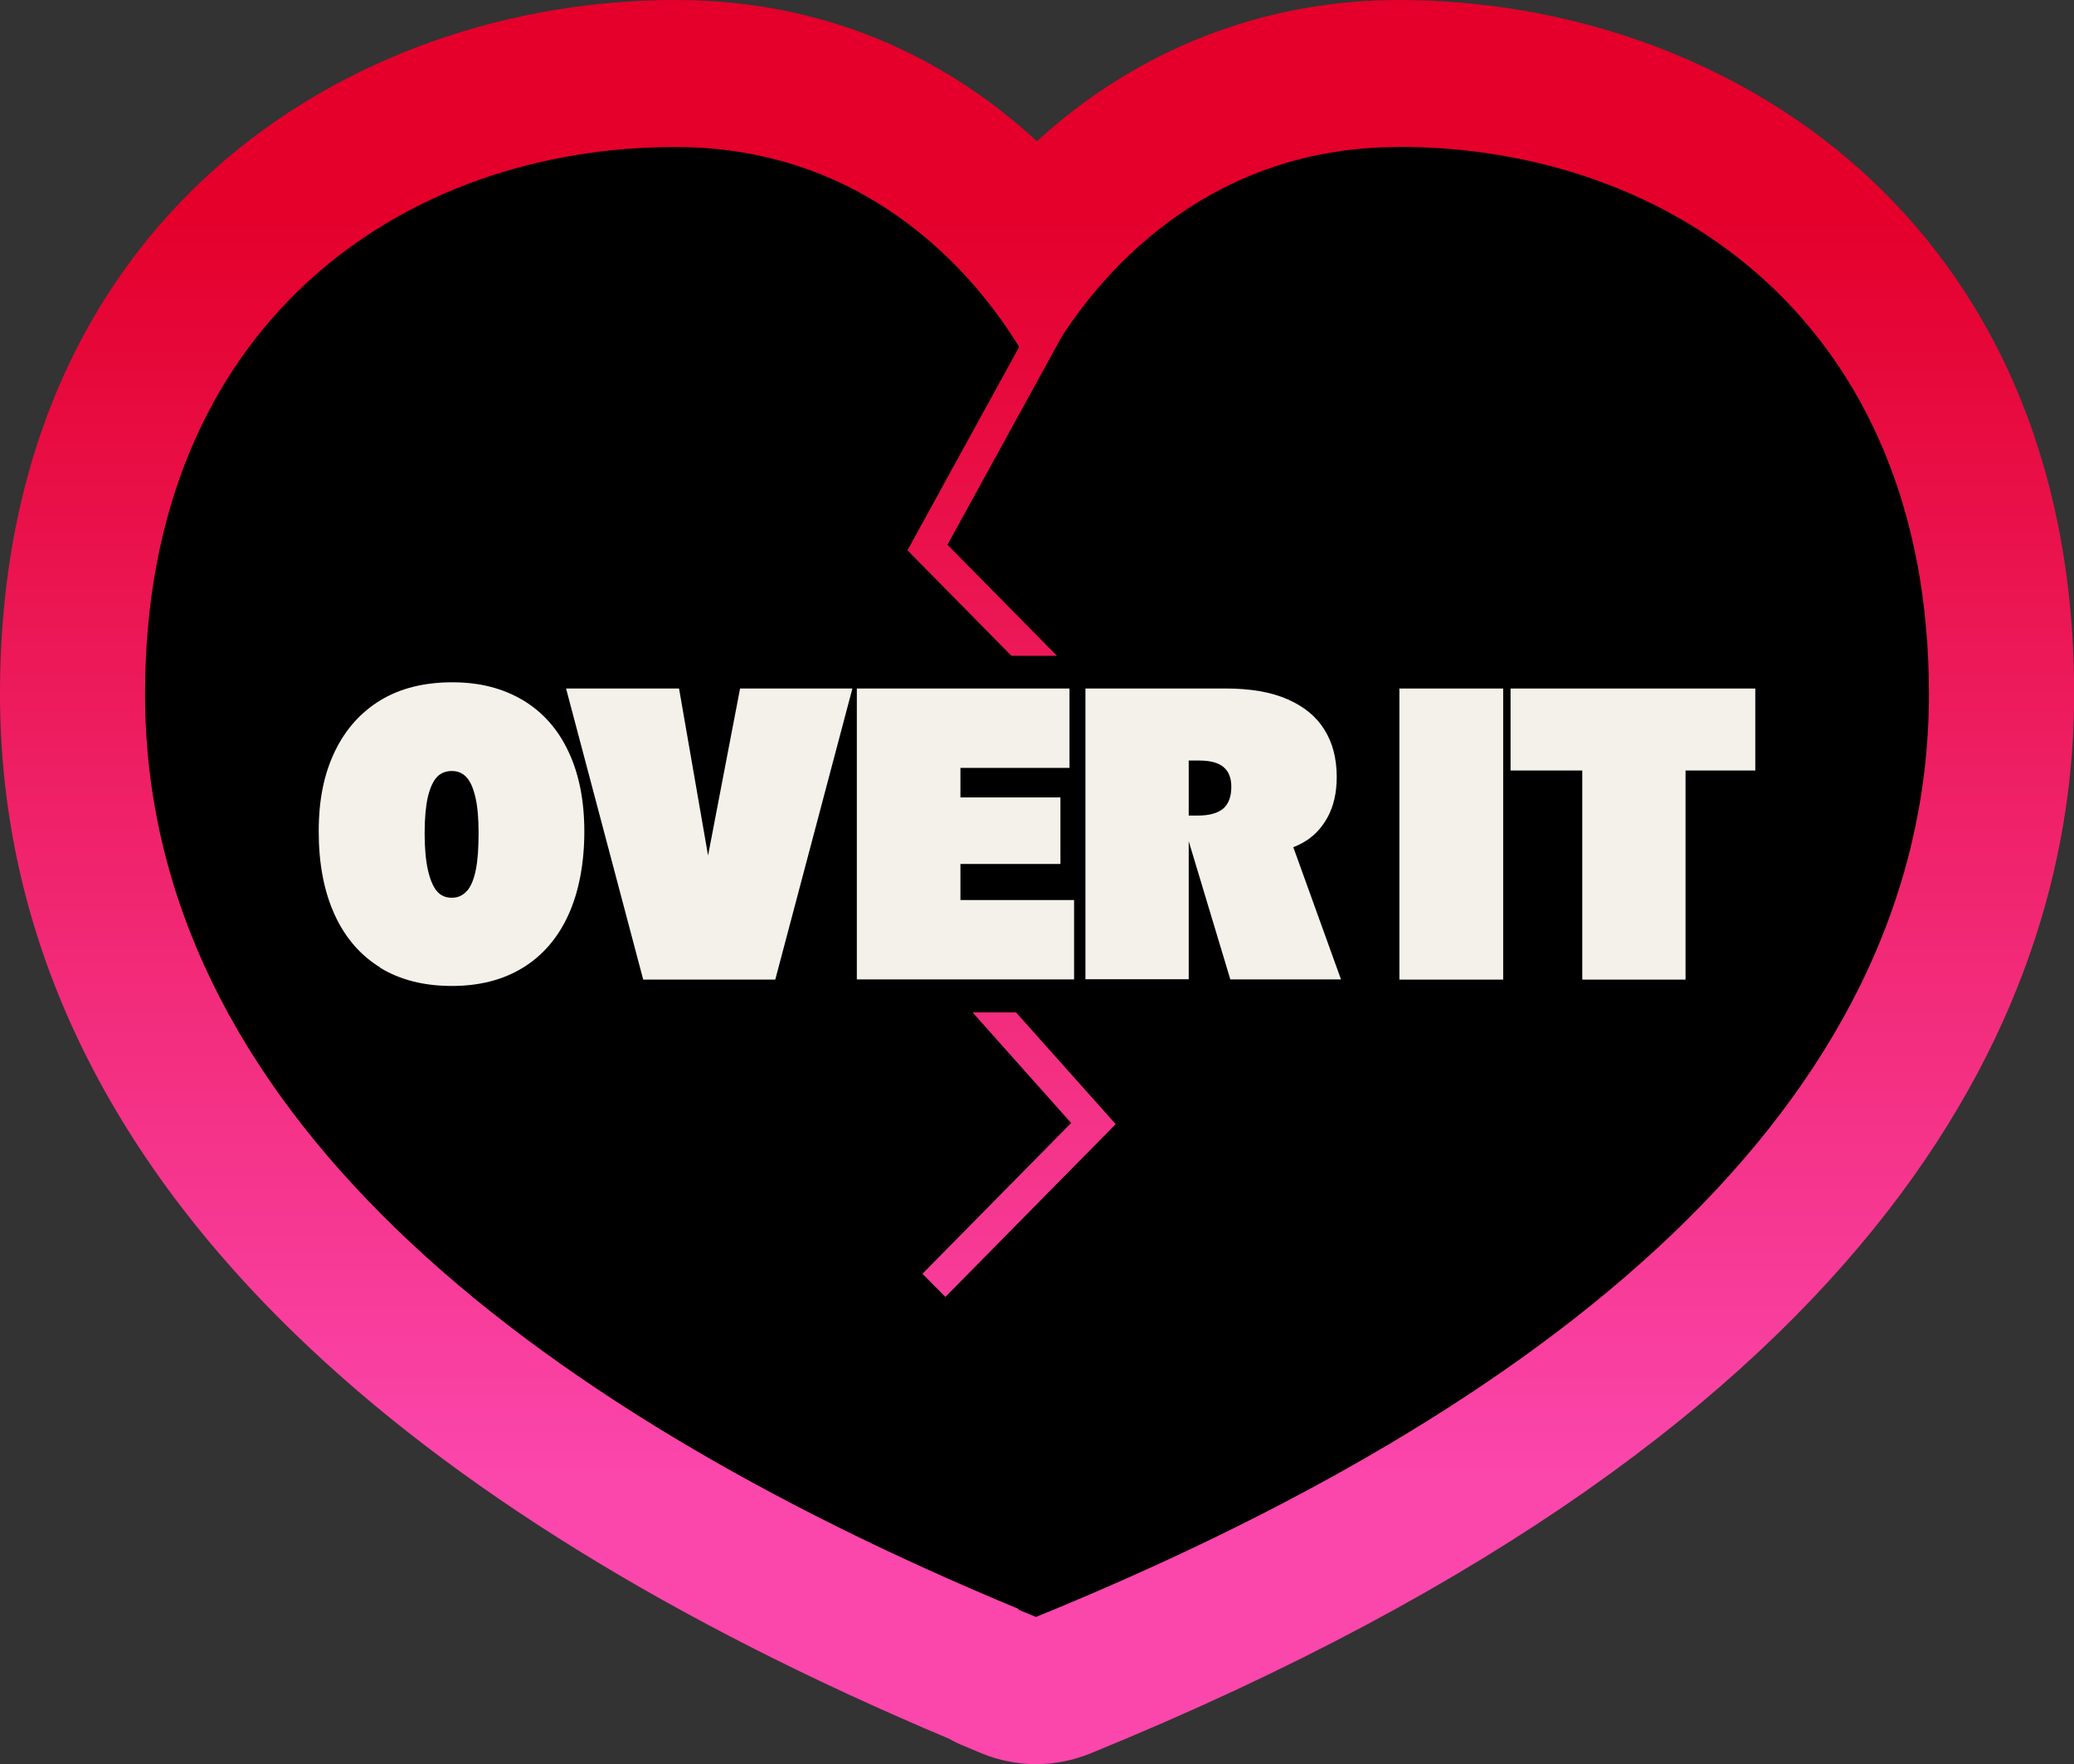
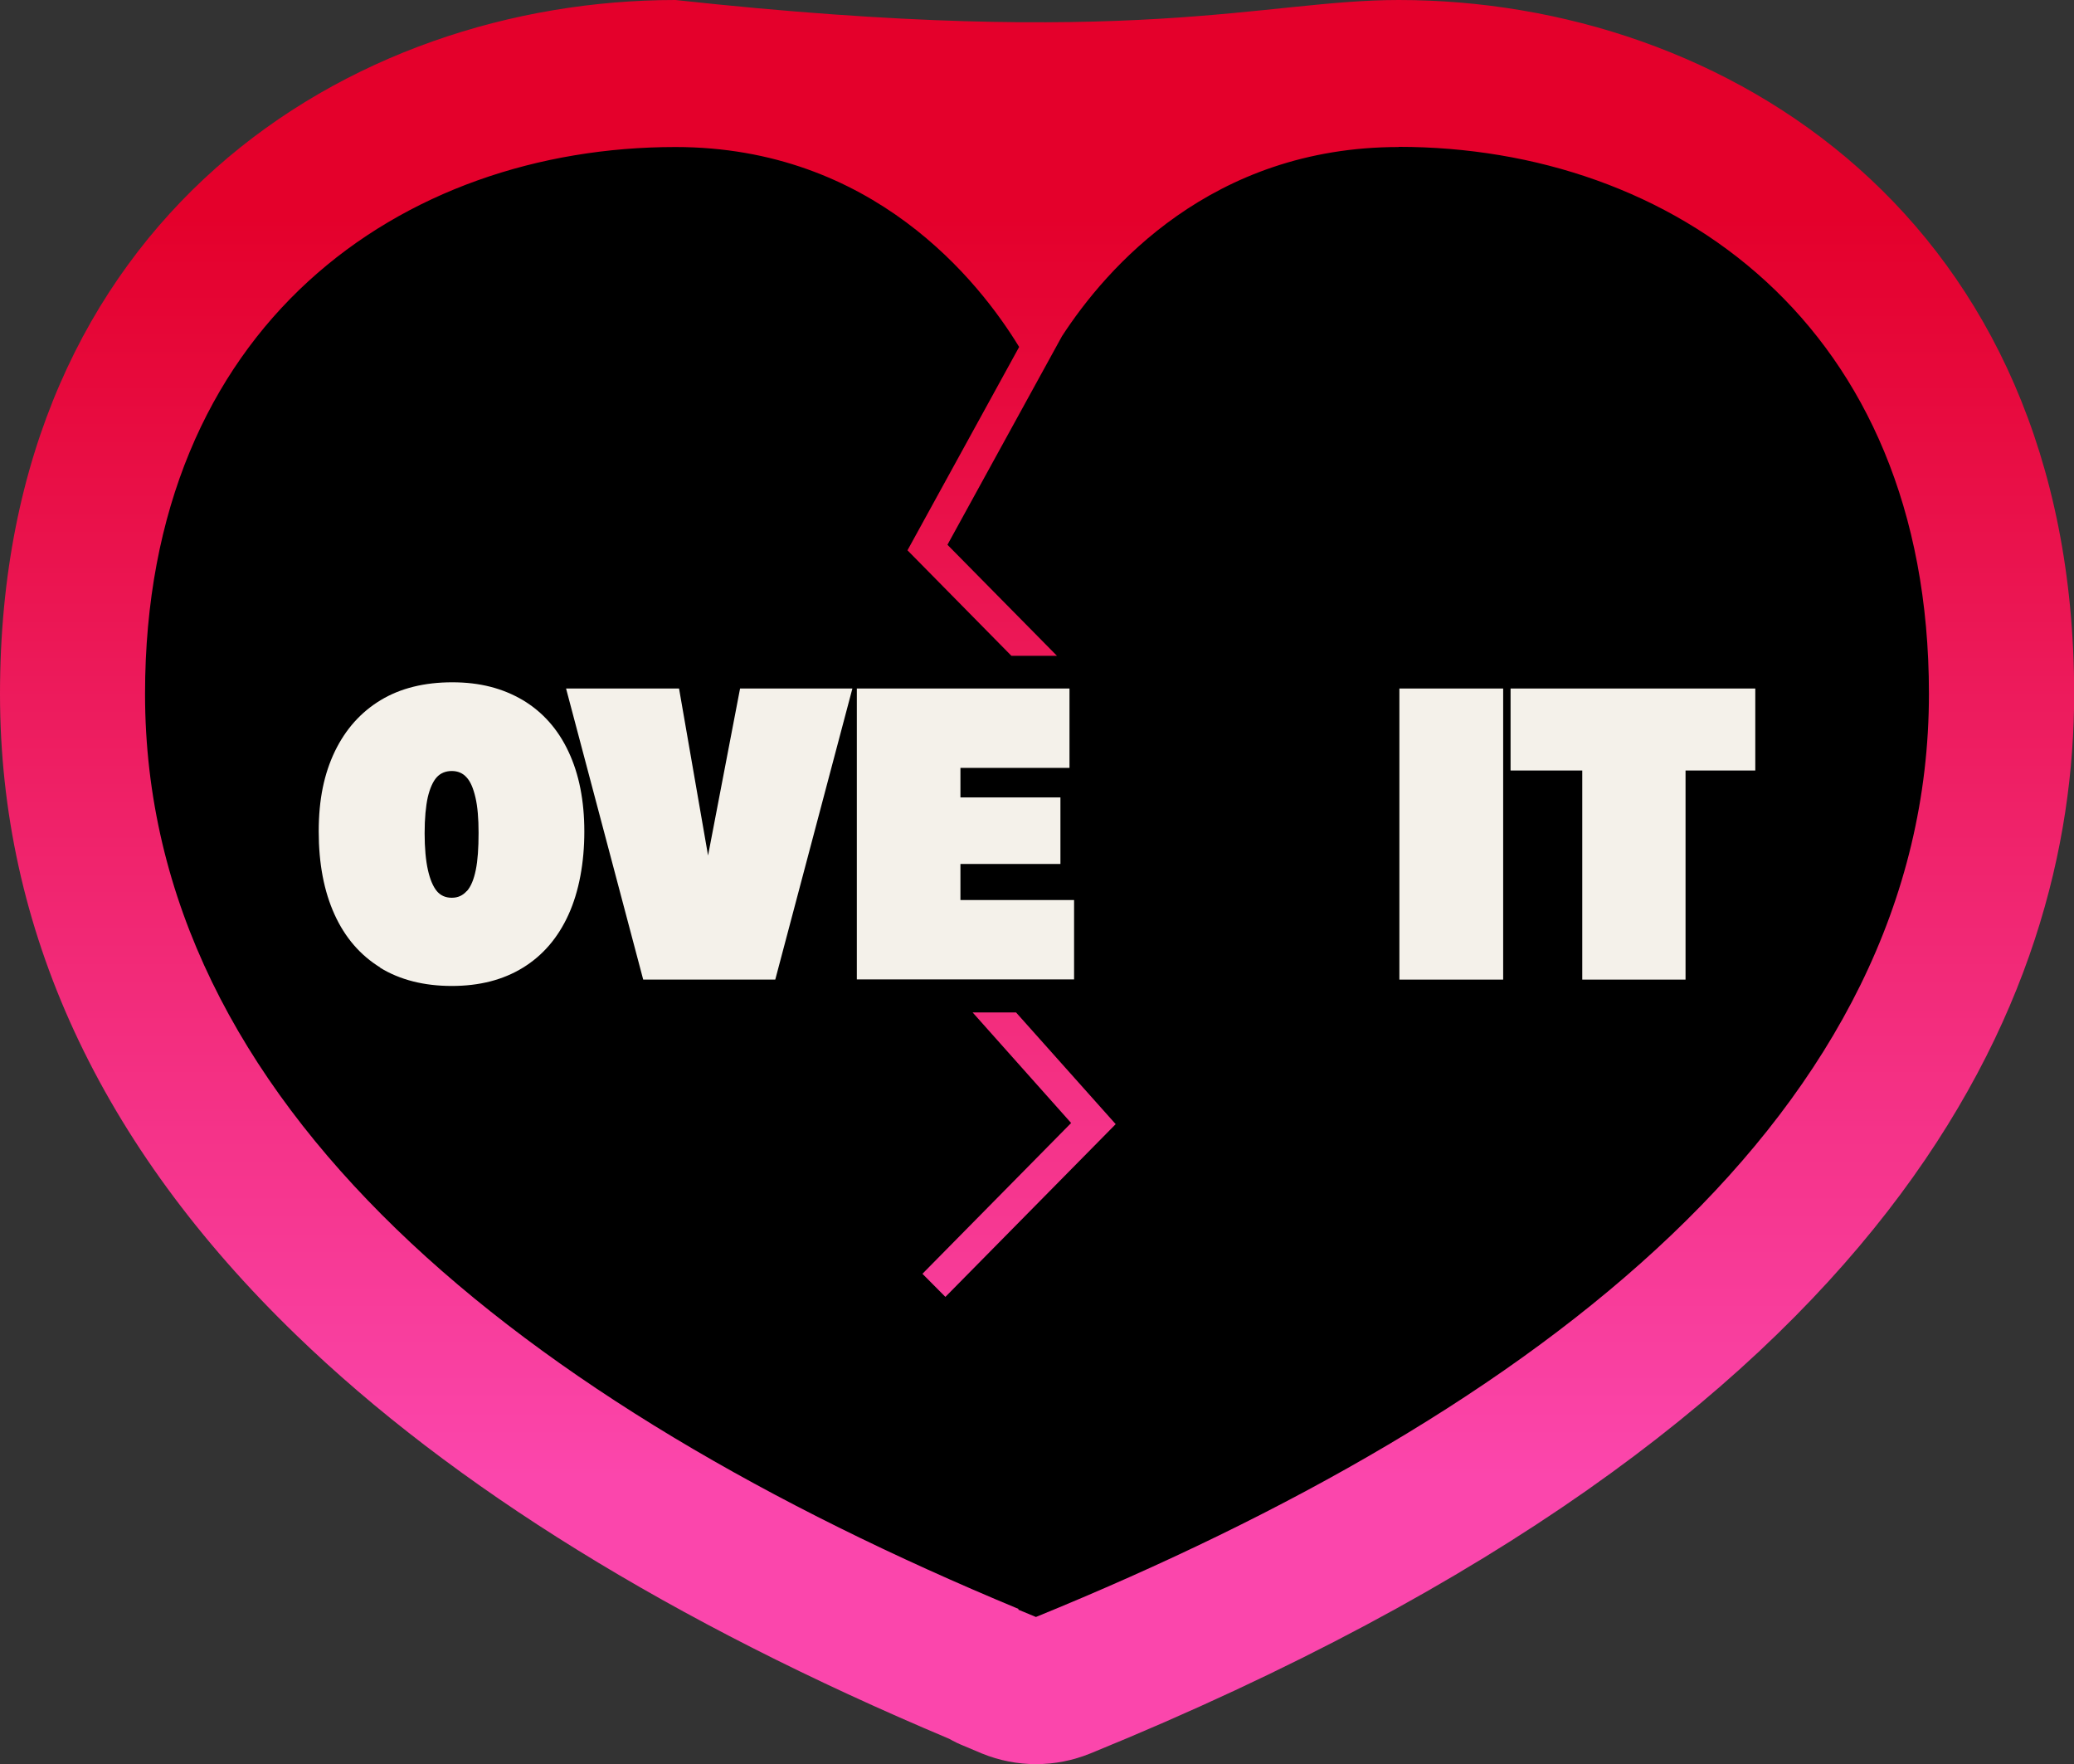
<svg xmlns="http://www.w3.org/2000/svg" width="107" height="91" viewBox="0 0 107 91" fill="none">
  <rect x="0" y="0" width="107" height="91" fill="#333333" stroke="none" />
  <g clip-path="url(#clip0_58_20)">
-     <path d="M53.445 91C52.503 91 51.553 90.815 50.662 90.452L49.703 90.048C49.449 89.947 49.211 89.829 48.973 89.694C34.677 83.678 23.35 76.676 15.281 68.865C5.142 59.066 0 47.935 0 35.793C0 11.198 18.064 0 34.846 0C43.357 0 49.449 3.556 53.496 7.288C58.62 2.587 65.137 0 72.162 0C88.945 0 107.008 11.198 107.008 35.793C107.008 51.28 98.201 73.339 56.245 90.452C55.345 90.815 54.404 91 53.453 91H53.445Z" fill="url(#paint0_linear_58_20)" />
+     <path d="M53.445 91C52.503 91 51.553 90.815 50.662 90.452L49.703 90.048C49.449 89.947 49.211 89.829 48.973 89.694C34.677 83.678 23.35 76.676 15.281 68.865C5.142 59.066 0 47.935 0 35.793C0 11.198 18.064 0 34.846 0C58.62 2.587 65.137 0 72.162 0C88.945 0 107.008 11.198 107.008 35.793C107.008 51.28 98.201 73.339 56.245 90.452C55.345 90.815 54.404 91 53.453 91H53.445Z" fill="url(#paint0_linear_58_20)" />
    <path d="M72.162 7.584C62.507 7.584 57.076 13.819 54.785 17.349L48.88 28.101L54.531 33.83H52.181L46.818 28.387L52.579 17.897C50.518 14.518 45.036 7.584 34.846 7.584C20.787 7.584 7.483 16.684 7.483 35.794C7.483 57.052 27.015 72.396 52.554 82.996L52.529 83.029C52.834 83.156 53.139 83.282 53.445 83.409C79.476 72.792 99.516 57.322 99.516 35.785C99.516 16.675 86.213 7.575 72.153 7.575L72.162 7.584ZM48.77 66.894L47.59 65.706L55.261 57.928L50.178 52.224H52.418L57.56 57.987L48.77 66.902V66.894Z" fill="black" />
    <path d="M19.616 49.907C18.59 49.275 17.801 48.365 17.258 47.169C16.715 45.972 16.443 44.548 16.443 42.888C16.443 41.228 16.723 39.914 17.275 38.76C17.835 37.605 18.624 36.729 19.642 36.114C20.66 35.499 21.899 35.195 23.333 35.195C24.767 35.195 25.938 35.507 26.973 36.114C27.999 36.729 28.788 37.614 29.331 38.776C29.875 39.931 30.146 41.304 30.146 42.897C30.146 44.489 29.875 45.98 29.331 47.177C28.788 48.373 28.008 49.283 26.981 49.915C25.955 50.547 24.733 50.859 23.307 50.859C21.882 50.859 20.635 50.547 19.608 49.915L19.616 49.907ZM24.088 45.964C24.292 45.736 24.444 45.374 24.546 44.877C24.648 44.38 24.69 43.748 24.69 42.956C24.69 42.214 24.639 41.607 24.529 41.136C24.419 40.664 24.275 40.318 24.071 40.099C23.876 39.88 23.621 39.771 23.307 39.771C22.993 39.771 22.722 39.88 22.527 40.099C22.332 40.318 22.179 40.664 22.069 41.127C21.967 41.591 21.907 42.214 21.907 42.981C21.907 43.748 21.967 44.388 22.077 44.877C22.187 45.365 22.34 45.728 22.535 45.964C22.722 46.191 22.985 46.309 23.307 46.309C23.63 46.309 23.876 46.191 24.079 45.964H24.088Z" fill="#F4F1EA" />
    <path d="M29.213 35.516H35.033L36.832 45.871H36.196L38.181 35.516H43.976L39.997 50.531H33.184L29.204 35.516H29.213Z" fill="#F4F1EA" />
    <path d="M44.197 35.515H55.176V39.61H49.55V41.135H54.709V44.565H49.55V46.427H55.413V50.522H44.205V35.507L44.197 35.515Z" fill="#F4F1EA" />
-     <path d="M55.999 35.515H63.236C64.517 35.515 65.586 35.7 66.426 36.071C67.275 36.442 67.911 36.964 68.327 37.638C68.751 38.312 68.963 39.121 68.963 40.082C68.963 40.899 68.802 41.59 68.488 42.163C68.174 42.736 67.75 43.174 67.215 43.469C66.689 43.772 66.104 43.916 65.468 43.916H64.789L66.52 43.14L69.184 50.522H63.474L61.234 43.081V42.07H61.785C62.379 42.07 62.812 41.952 63.1 41.716C63.38 41.48 63.525 41.101 63.525 40.587C63.525 40.141 63.397 39.804 63.134 39.576C62.871 39.349 62.456 39.231 61.879 39.231H61.327V50.513H55.999V35.498V35.515Z" fill="#F4F1EA" />
    <path d="M72.196 35.516H77.55V50.531H72.196V35.516Z" fill="#F4F1EA" />
    <path d="M81.631 39.745H77.932V35.516H90.557V39.745H86.959V50.531H81.631V39.745Z" fill="#F4F1EA" />
  </g>
  <defs>
    <linearGradient id="paint0_linear_58_20" x1="53.504" y1="76.204" x2="53.504" y2="11.198" gradientUnits="userSpaceOnUse">
      <stop stop-color="#FB46AC" />
      <stop offset="1" stop-color="#E4002B" />
    </linearGradient>
    <clipPath id="clip0_58_20">
      <rect width="107" height="91" fill="white" />
    </clipPath>
  </defs>
</svg>